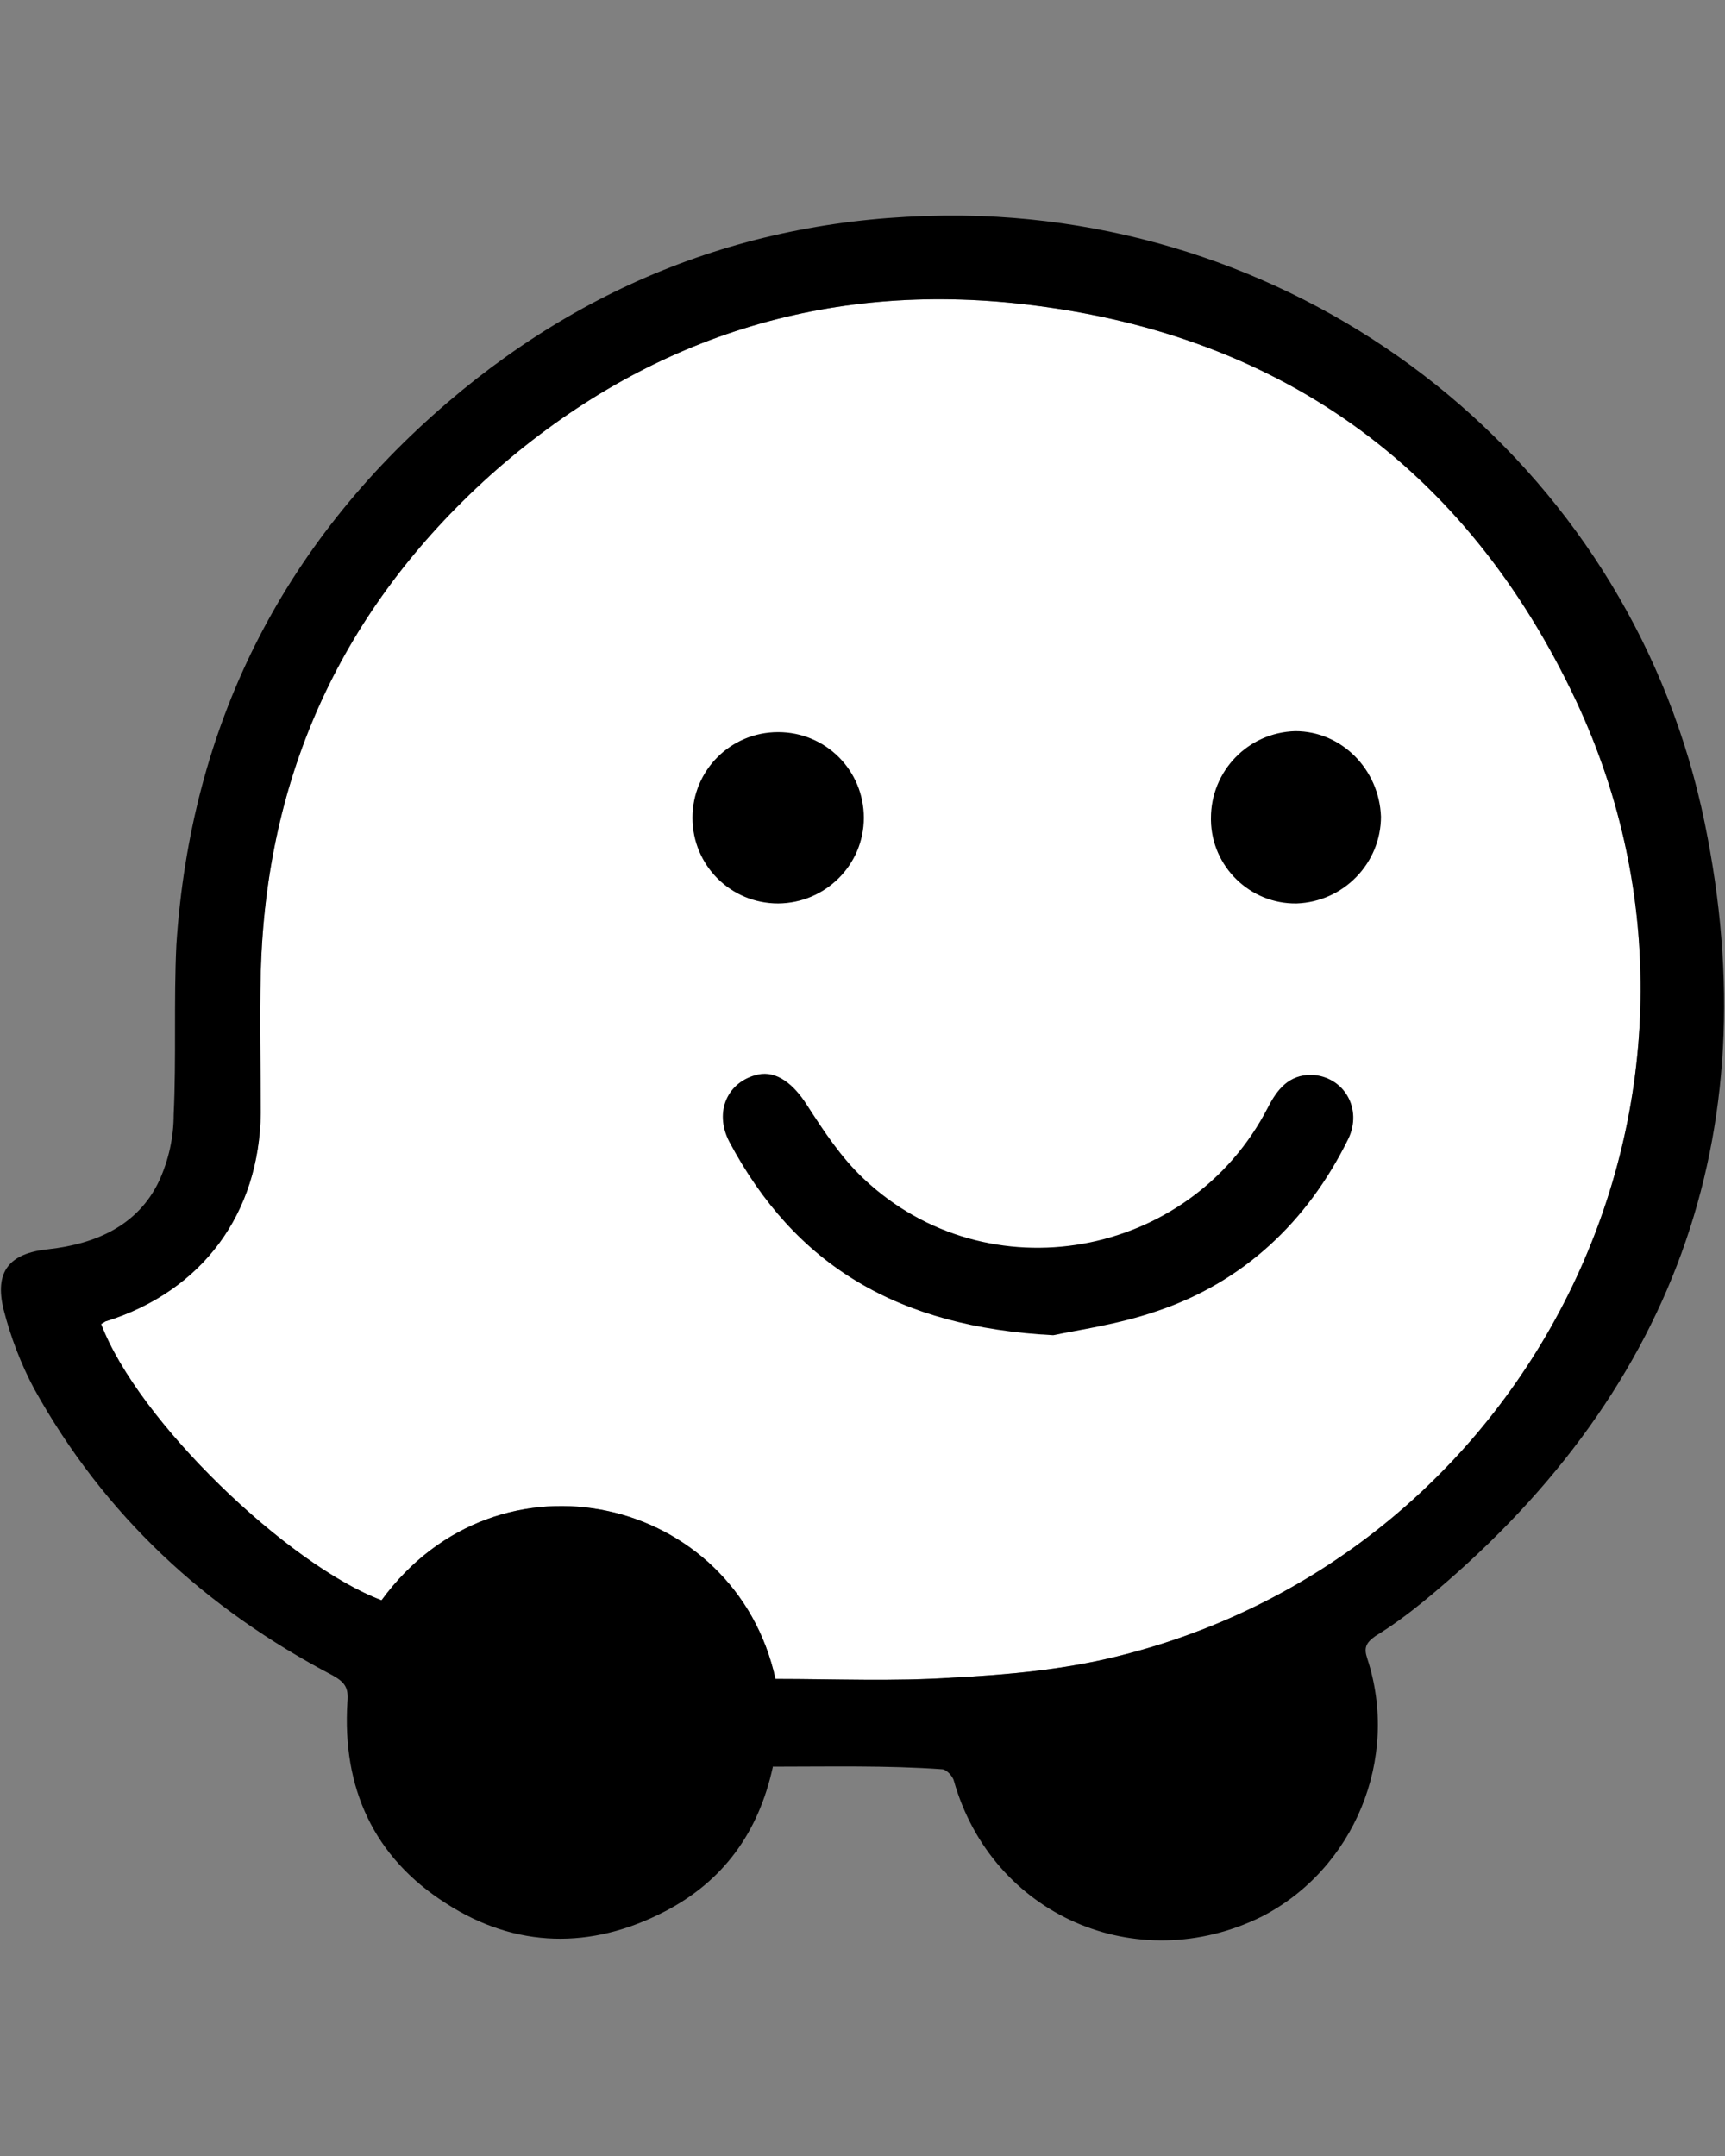
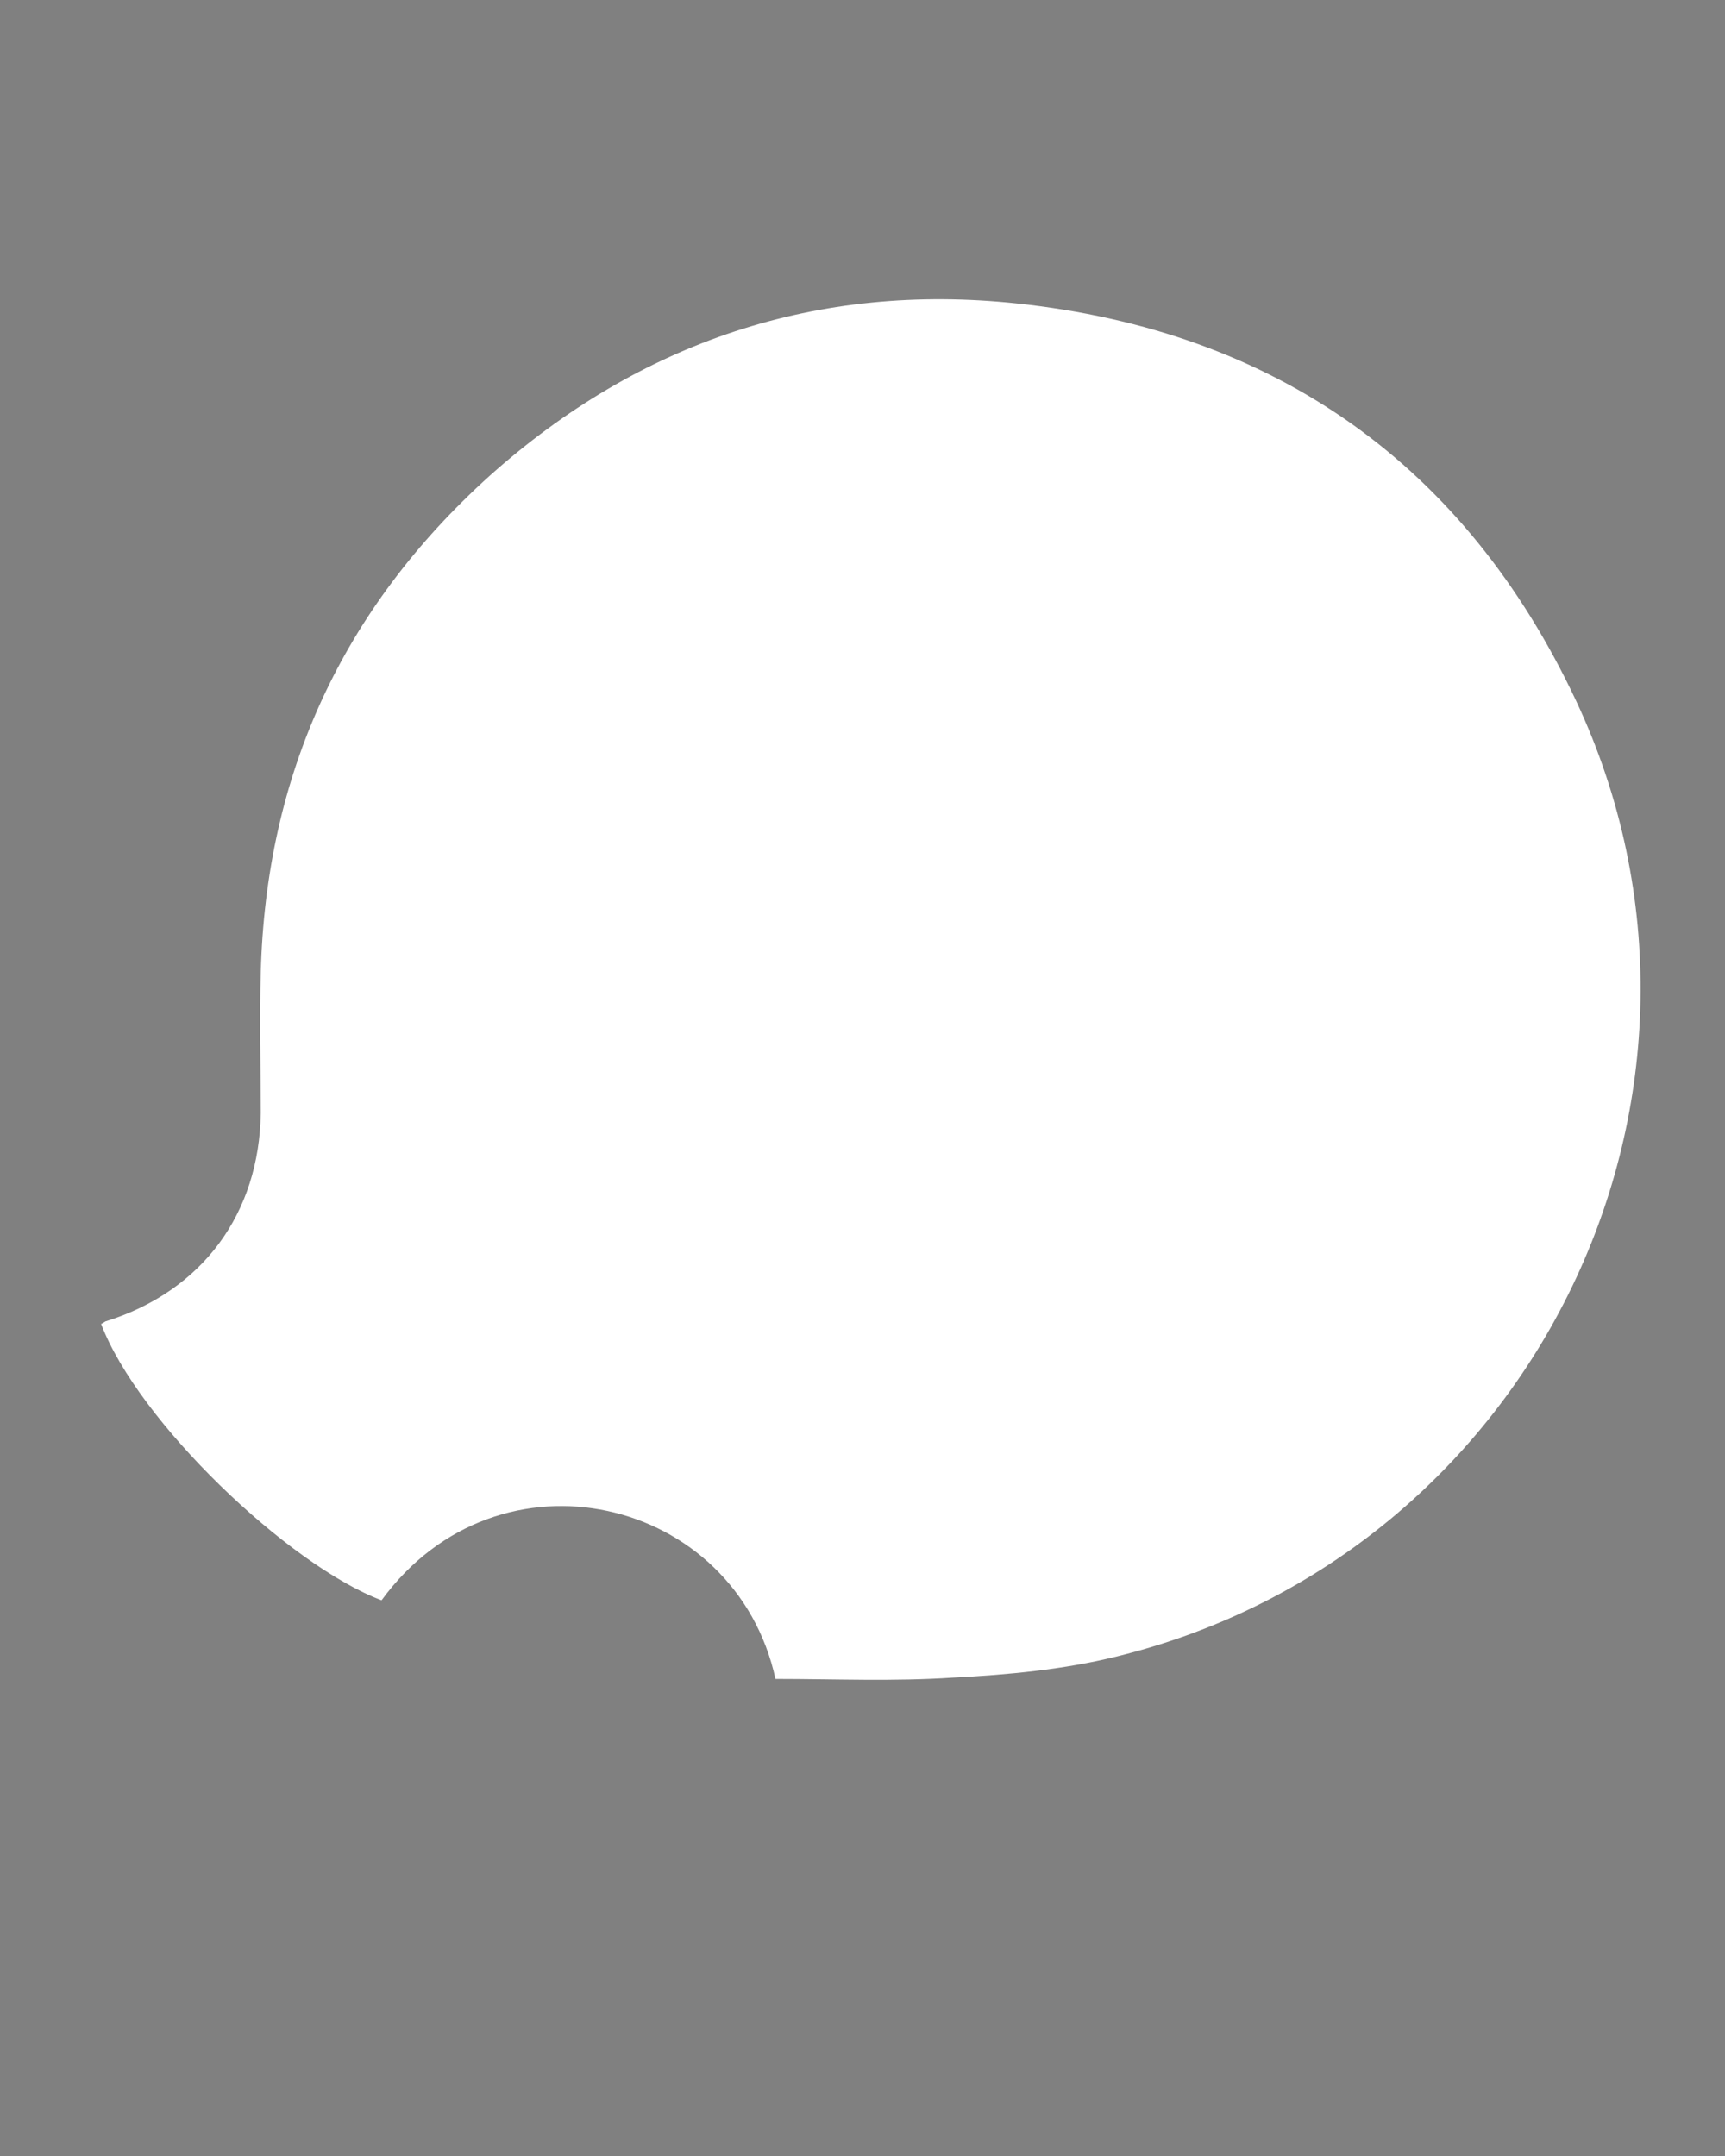
<svg xmlns="http://www.w3.org/2000/svg" width="32" height="40" viewBox="0 0 32 40" fill="none">
  <rect x="0" y="0" width="32" height="40" fill="#808080" stroke="none" />
  <path d="M14.387 31.149C15.486 31.149 16.585 31.198 17.684 31.124C18.683 31.074 19.739 30.975 20.714 30.733C28.482 28.827 32.635 20.252 29.239 13.005C27.184 8.634 23.669 6.138 18.857 5.629C15.169 5.238 11.872 6.337 9.084 8.827C6.352 11.292 4.93 14.372 4.837 18.06C4.812 18.917 4.837 19.792 4.837 20.649C4.812 22.506 3.763 23.946 1.974 24.511C1.95 24.511 1.9 24.561 1.875 24.561C2.558 26.368 5.34 29.032 7.078 29.69C9.258 26.709 13.648 27.765 14.387 31.155V31.149Z" fill="white" />
-   <path d="M14.337 32.782C14.07 34.005 13.412 34.905 12.331 35.464C10.965 36.172 9.568 36.147 8.277 35.315C6.929 34.458 6.346 33.167 6.445 31.577C6.47 31.31 6.395 31.211 6.178 31.087C3.806 29.845 1.931 28.106 0.633 25.765C0.385 25.3 0.199 24.809 0.068 24.3C-0.106 23.592 0.168 23.251 0.9 23.176C1.782 23.077 2.564 22.735 2.955 21.903C3.129 21.518 3.222 21.102 3.222 20.68C3.272 19.631 3.222 18.581 3.272 17.526C3.539 13.471 5.228 10.1 8.302 7.467C11.139 5.039 14.461 3.89 18.193 4.008C24.713 4.25 30.307 8.845 31.623 15.265C32.822 21.077 31.015 25.939 26.395 29.721C26.128 29.938 25.83 30.161 25.514 30.354C25.34 30.478 25.296 30.571 25.364 30.77C25.973 32.627 25.122 34.675 23.409 35.557C21.086 36.706 18.404 35.532 17.696 33.042C17.671 32.943 17.547 32.825 17.479 32.825C16.454 32.751 15.399 32.776 14.331 32.776L14.337 32.782ZM14.387 31.149C15.486 31.149 16.585 31.198 17.684 31.124C18.683 31.074 19.739 30.975 20.714 30.733C28.482 28.826 32.636 20.252 29.239 13.005C27.184 8.634 23.669 6.138 18.857 5.629C15.169 5.238 11.872 6.337 9.084 8.827C6.352 11.292 4.93 14.371 4.837 18.06C4.812 18.917 4.837 19.792 4.837 20.649C4.812 22.506 3.763 23.946 1.974 24.511C1.95 24.511 1.9 24.561 1.875 24.561C2.558 26.368 5.34 29.031 7.078 29.689C9.258 26.709 13.648 27.765 14.387 31.155V31.149Z" fill="black" />
-   <path d="M19.539 24.772C16.658 24.623 14.752 23.481 13.529 21.183C13.237 20.618 13.504 20.059 14.063 19.935C14.404 19.861 14.721 20.109 14.969 20.5C15.286 20.991 15.603 21.475 16.019 21.866C18.316 24.039 22.073 23.356 23.519 20.55C23.693 20.208 23.91 19.941 24.326 19.941C24.935 19.966 25.283 20.575 25.01 21.134C24.252 22.673 23.054 23.797 21.445 24.331C20.738 24.573 20.005 24.673 19.539 24.772ZM14.435 16.762C13.554 16.762 12.846 16.054 12.846 15.173C12.846 14.291 13.554 13.583 14.435 13.583C15.317 13.583 16.025 14.291 16.025 15.173C16.025 16.048 15.311 16.756 14.435 16.762ZM25.618 15.148C25.618 16.017 24.923 16.731 24.053 16.762C23.19 16.775 22.476 16.079 22.464 15.216C22.464 15.204 22.464 15.191 22.464 15.179C22.464 14.303 23.153 13.589 24.029 13.565C24.885 13.565 25.587 14.272 25.618 15.154V15.148Z" fill="black" />
</svg>